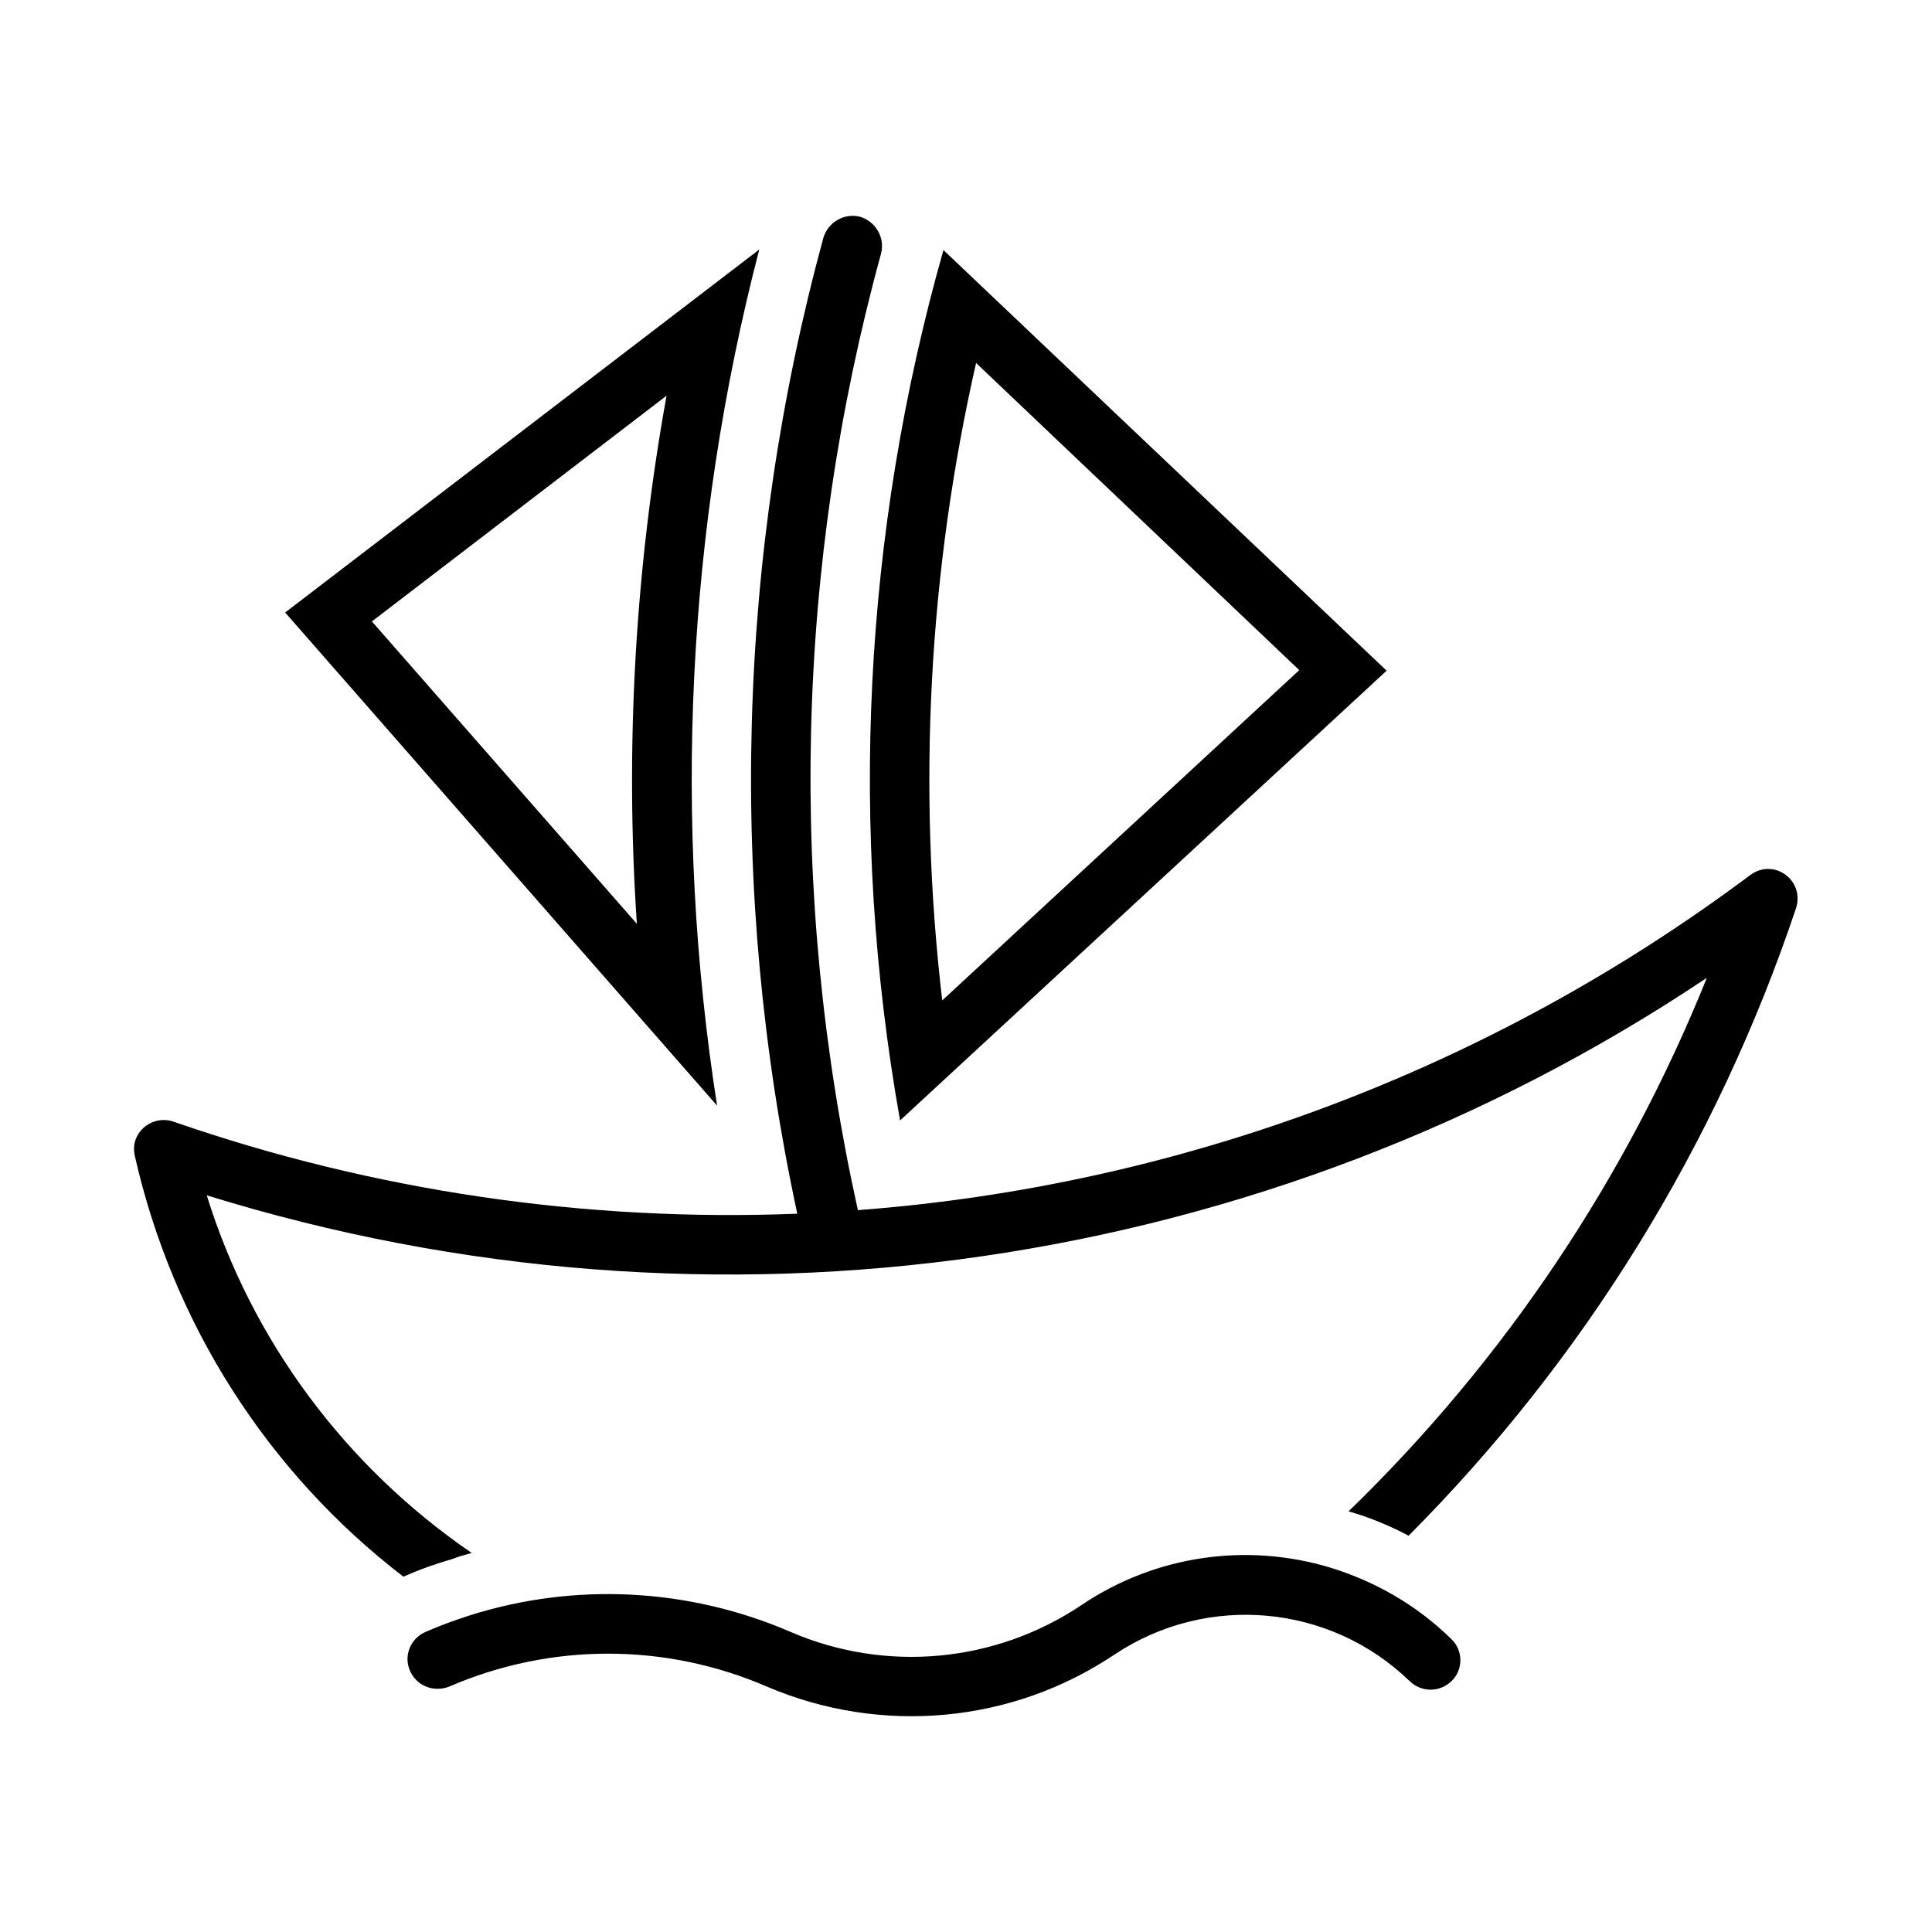
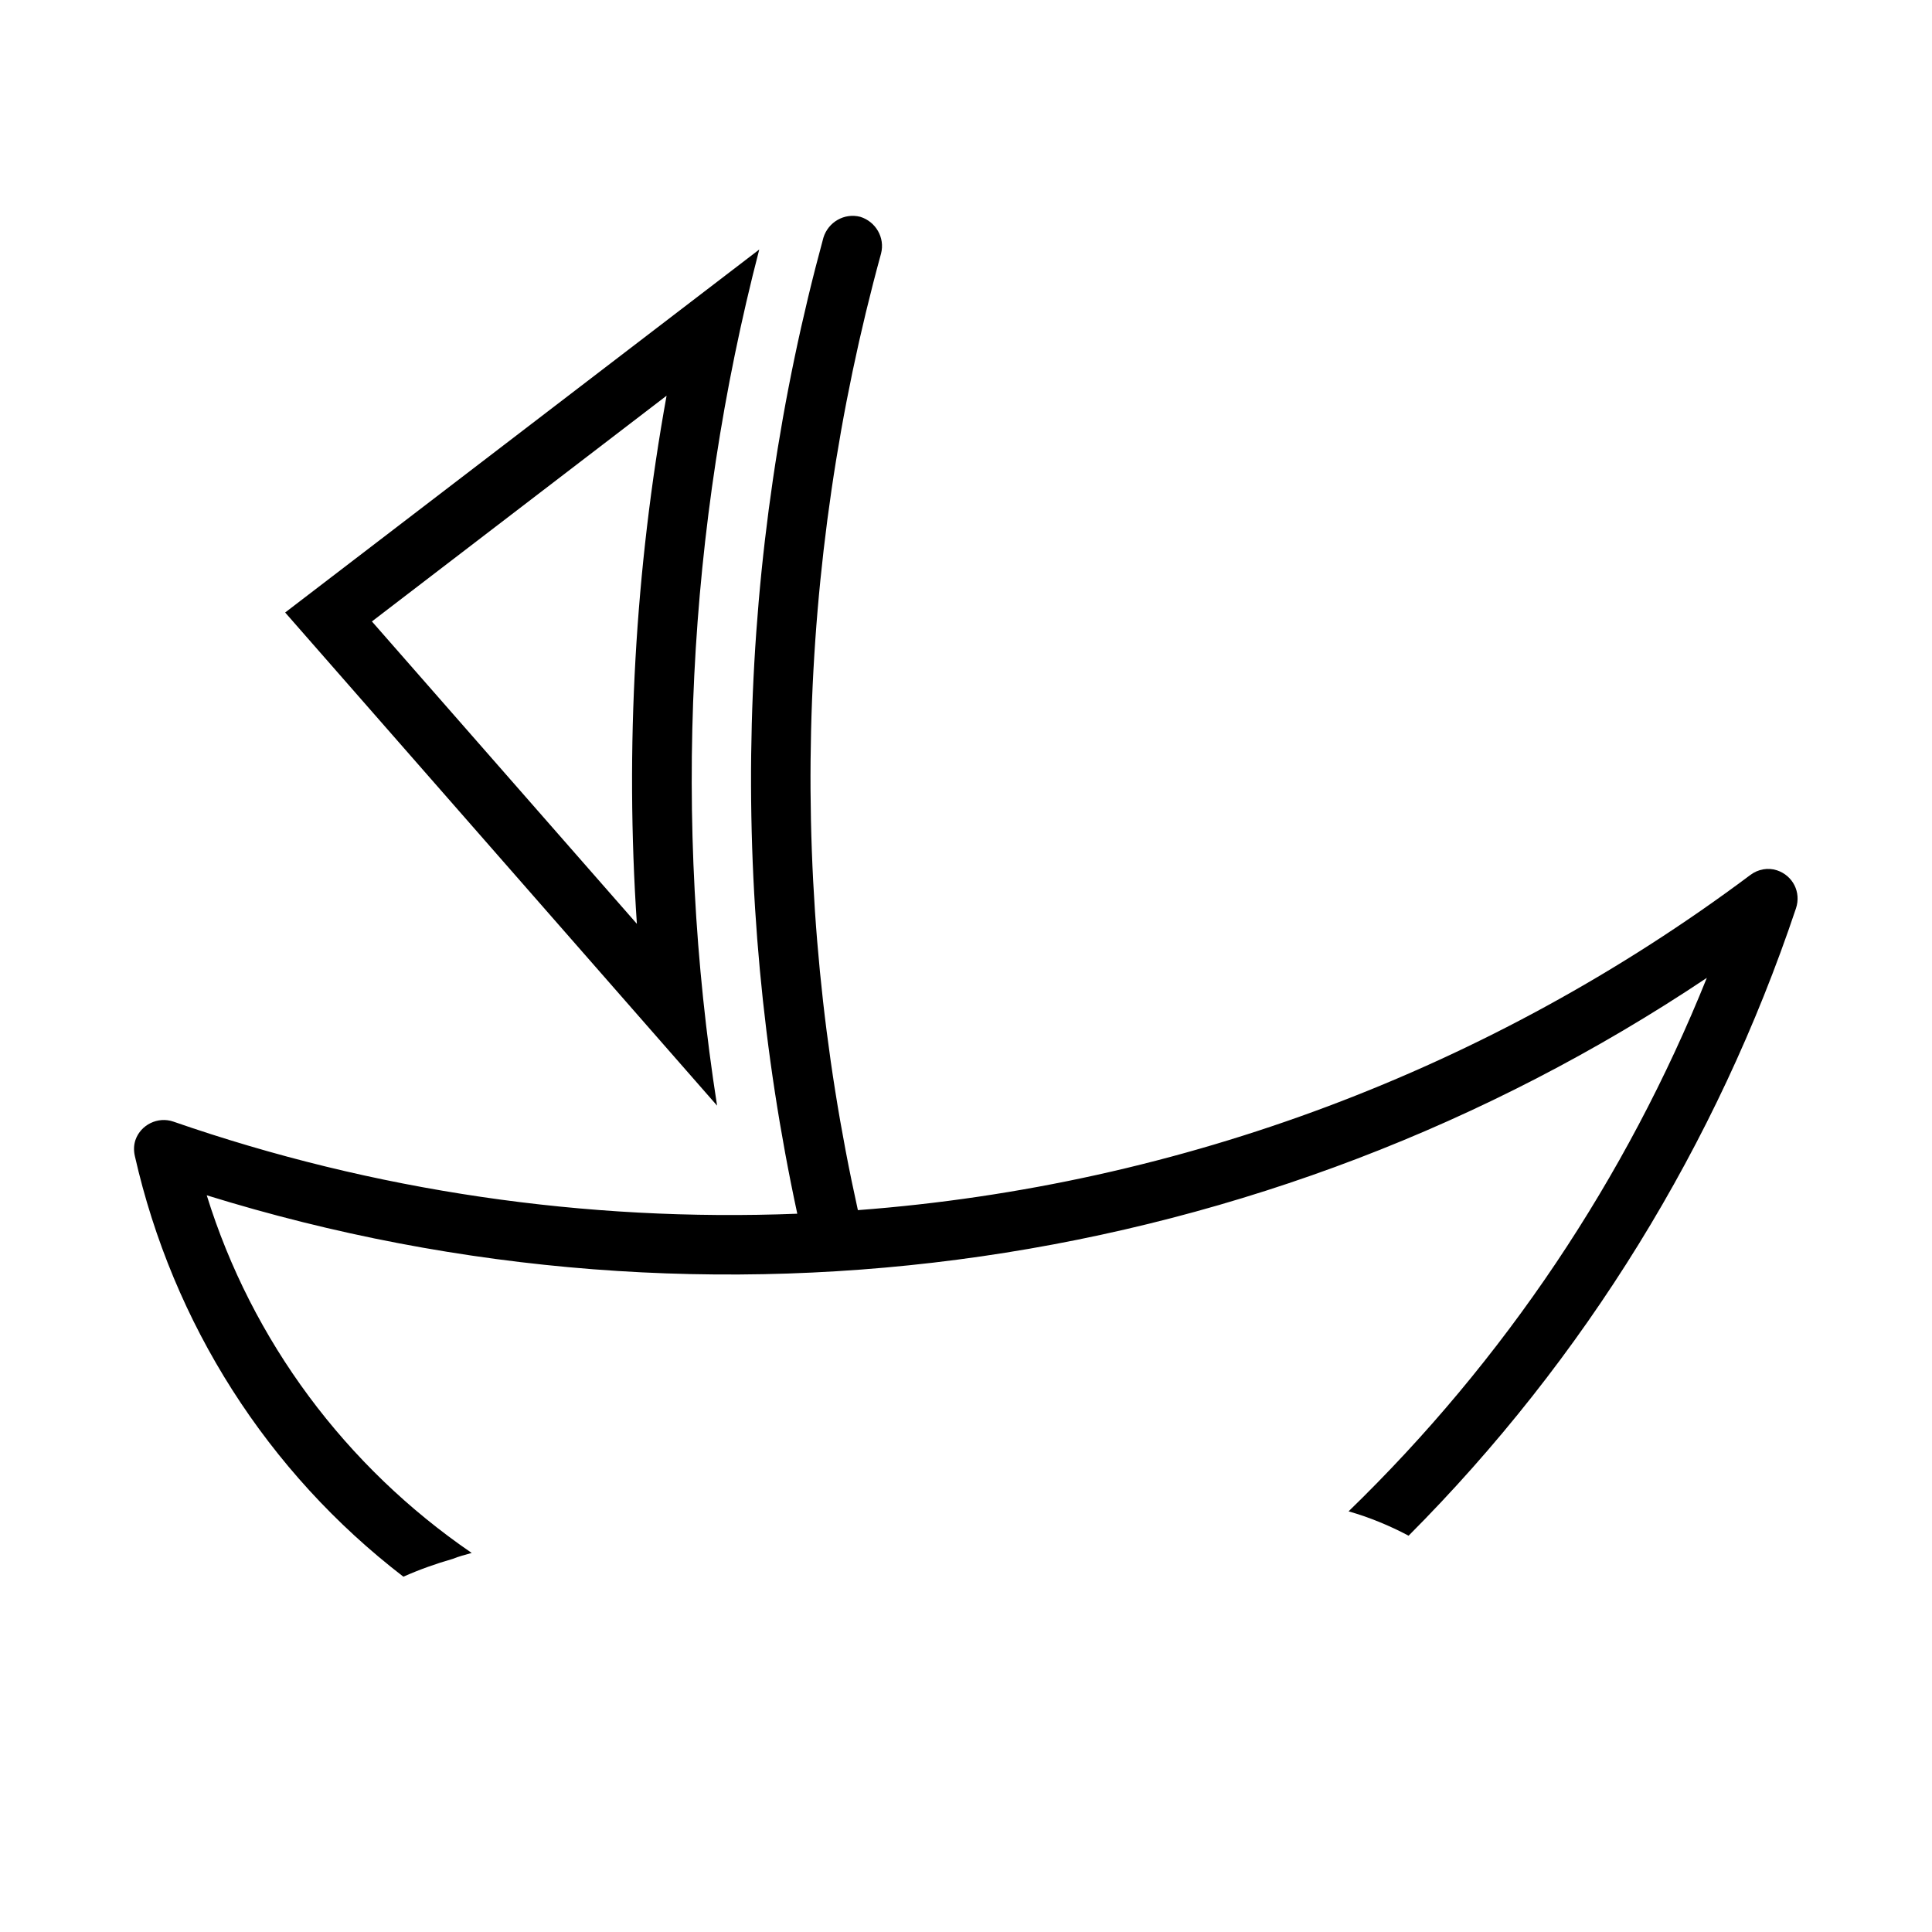
<svg xmlns="http://www.w3.org/2000/svg" fill="#000000" width="800px" height="800px" version="1.1" viewBox="144 144 512 512">
  <g>
    <path d="m355.29 465.65c-18.418-85.492-16.059-174.29 6.926-258.68 1.262-4.09 5.512-6.609 9.762-5.512 4.09 1.262 6.609 5.512 5.504 9.762-22.668 82.656-24.715 169.73-6.133 253.48 85.648-6.457 167.67-37.316 236.48-88.797 2.043-1.566 4.719-2.043 7.082-1.262 4.25 1.422 6.457 5.828 5.043 10.078-20.945 62.508-56.051 119.5-102.66 166.26-5.043-2.676-10.395-4.883-15.906-6.457 41.25-39.992 73.523-88.16 94.941-141.38-116.98 78.25-263.08 99.348-397.54 57.625 11.961 38.574 36.84 71.949 70.219 94.781-1.738 0.469-3.469 0.945-5.043 1.574-4.406 1.262-8.816 2.828-13.062 4.719-36.055-27.707-61.094-67.066-71.164-111.47-0.316-1.414-0.316-2.828 0.152-4.25 1.414-4.09 5.981-6.297 10.078-4.875 53.066 18.422 109.27 26.609 165.32 24.402z" />
-     <path d="m488.32 321.59-85.648-81.395c-12.594 55.418-15.582 112.41-8.973 168.93zm-94.301-111.32 117.45 111.47-128.94 119.19c-13.703-76.836-9.766-155.71 11.492-230.66z" />
-     <path d="m334.03 437-114.46-130.68 125.64-96.195c-19.207 73.992-22.984 151.3-11.176 226.88zm-21.254-48.18c-3.144-46.762-0.469-93.832 7.871-139.96l-78.09 59.824z" />
-     <path d="m353.55 576.49c25.191 10.863 54.168 8.188 76.992-7.09 19.84-13.383 43.926-16.527 65.652-10.07 11.969 3.621 23.148 9.918 32.434 19.051 3.152 2.992 3.152 8.027 0.16 11.016-3.152 3.152-8.035 3.152-11.176 0.16-21.102-20.473-53.691-23.461-78.25-7.09-27.242 18.27-61.883 21.414-92.109 8.508-26.922-11.652-57.305-11.652-84.23 0-4.09 1.574-8.656-0.156-10.387-4.25-1.73-3.938 0.152-8.504 4.09-10.23 3.938-1.73 7.871-3.152 11.809-4.414 27.867-8.812 58.094-7.242 85.016 4.41z" />
+     <path d="m334.03 437-114.46-130.68 125.64-96.195c-19.207 73.992-22.984 151.3-11.176 226.88m-21.254-48.18c-3.144-46.762-0.469-93.832 7.871-139.96l-78.09 59.824z" />
  </g>
</svg>